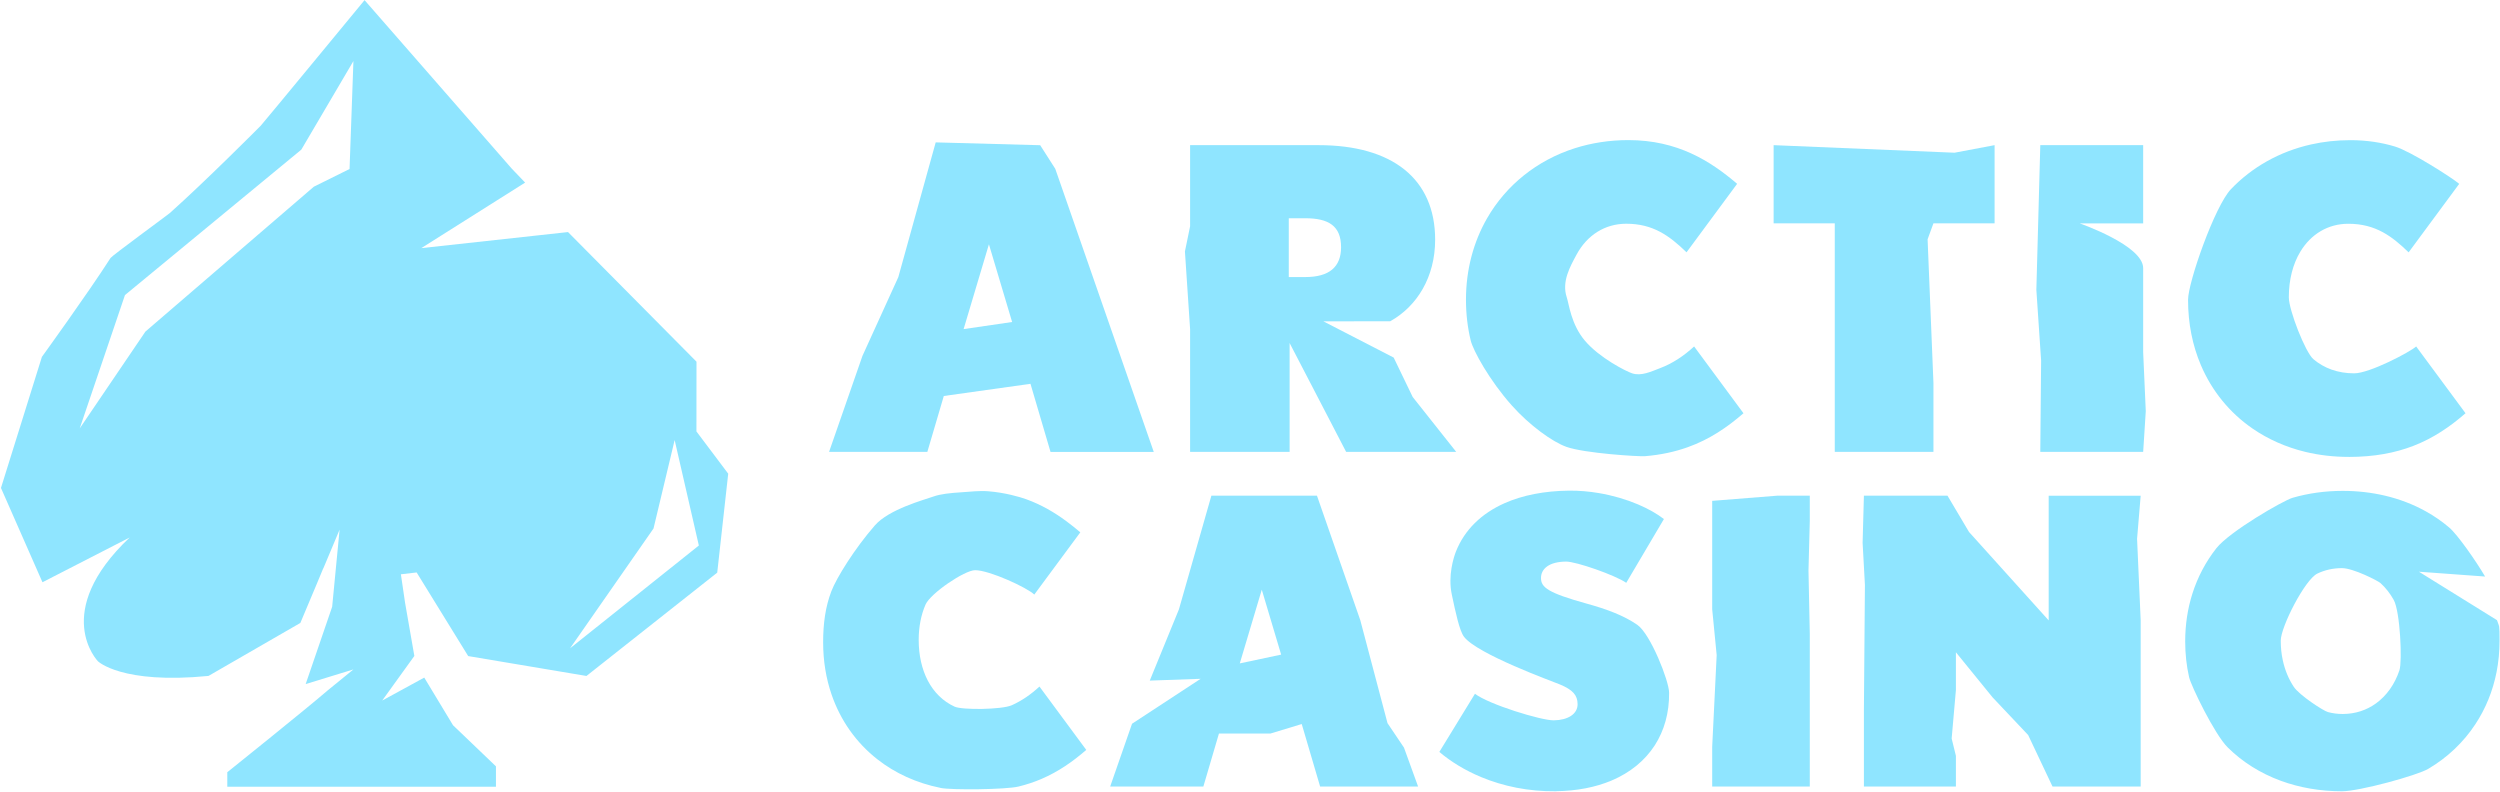
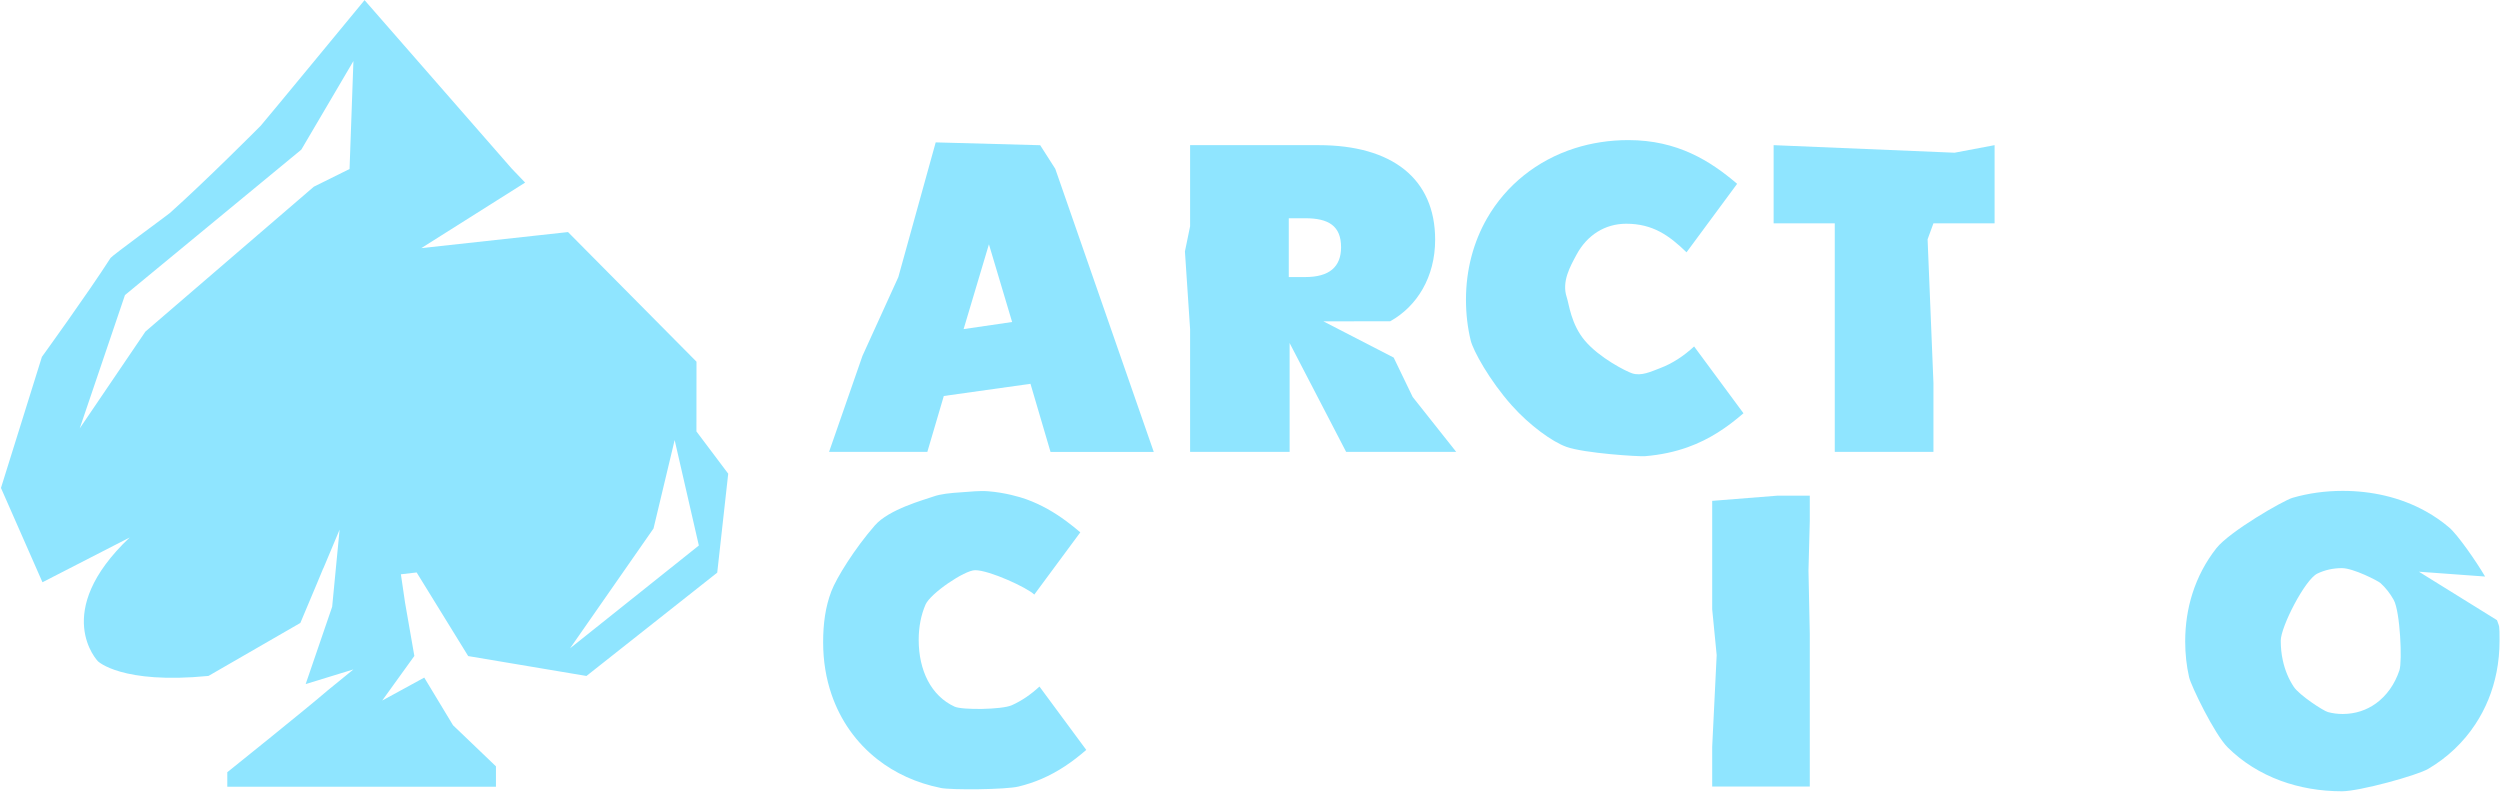
<svg xmlns="http://www.w3.org/2000/svg" width="2472" height="783" viewBox="0 0 2472 783" fill="none">
  <path d="M1038.74 446.783L1018.94 379.512L933.236 391.551L916.958 446.813H819.781L852.796 351.896L888.258 274.019L925.221 140.789L1028.55 143.593L1043.45 166.911L1101.65 334.219L1140.84 446.873H1038.68L1038.74 446.783ZM977.848 241.557L952.82 325.41L1000.79 318.399L977.848 241.557Z" fill="#8FE5FF" />
  <path d="M1548.62 441.752C1535.07 436.905 1512.48 420.66 1494.95 400.999C1472.77 376.157 1456.65 346.654 1454.23 336.655C1451.17 323.946 1449.55 310.472 1449.55 296.391C1449.55 266.46 1457.07 239.058 1470.44 215.801C1489.26 183.094 1519.68 158.558 1557.06 146.61C1573.53 141.367 1591.33 138.532 1610.09 138.532C1634.48 138.532 1654.82 143.714 1672.33 151.73C1689.83 159.716 1704.54 170.536 1717.67 181.753L1667.64 249.482C1650.54 232.869 1634.29 221.225 1608.01 221.225C1586.9 221.225 1569.21 232.595 1558.9 251.767C1552.72 263.258 1543.97 278.437 1549.2 293.952C1551.44 300.566 1553.36 320.531 1567.13 336.839C1581.51 353.877 1607.83 367.167 1613.85 369.148C1622.94 372.166 1632.7 367.349 1641.57 363.996C1653.57 359.454 1664.83 352.11 1675.14 342.569L1723.94 408.62C1707.7 422.701 1690.32 434.499 1668.87 442.18C1656.32 446.66 1642.4 449.768 1626.55 451.079C1620.77 451.567 1566.8 448.306 1548.62 441.782V441.752Z" fill="#8FE5FF" />
  <path d="M1911.79 220.799L1906.01 236.619L1911.79 378.749V446.783H1814.22V220.799H1753.76V143.531L1932.66 150.999L1972.25 143.531V220.799H1911.79Z" fill="#8FE5FF" />
-   <path d="M2322.41 451.783C2307.36 451.783 2292.98 450.075 2279.48 446.815C2260.21 442.152 2242.68 434.318 2227.43 423.833C2204.75 408.227 2187.13 386.707 2176.18 360.921C2167.97 341.595 2163.55 319.864 2163.55 296.423C2163.55 279.232 2189.92 203.824 2206.01 187C2226.74 165.327 2253.93 149.813 2285.29 142.802C2297.62 140.028 2310.62 138.596 2324.1 138.596C2340.49 138.596 2355.09 140.943 2368.18 144.905C2383.73 149.63 2424.72 175.843 2431.67 181.786L2381.65 249.515C2373.38 241.466 2365.3 234.608 2356.19 229.64C2346.45 224.368 2335.57 221.26 2322 221.26C2301.96 221.26 2285.03 231.5 2274.53 248.936C2267.34 260.883 2263.19 276.214 2263.19 293.954C2263.19 306.636 2279.46 348.302 2287.47 355.13C2297.97 364.059 2311.57 369.15 2327.83 369.15C2343.21 369.15 2383.45 347.814 2389.1 342.572L2437.91 408.622C2422.58 421.943 2406.19 433.19 2386.36 440.871C2368.46 447.79 2347.7 451.814 2322.41 451.814V451.783Z" fill="#8FE5FF" />
  <path d="M929.973 779.055C906.199 774.269 885.056 764.546 867.554 750.8C846.747 734.492 831.081 712.547 822.209 686.607C816.793 670.787 813.916 653.505 813.916 635.096C813.916 616.686 816.149 600.134 821.993 584.772C827.196 571.116 845.279 542.222 865.044 519.544C878.965 503.541 913.695 494.274 922.813 491.015C930.063 488.393 939.916 487.449 950.533 486.777C960.018 486.168 968.372 485.071 977.214 485.77C993.554 487.051 1008.42 491.35 1014.88 493.696C1029.84 499.121 1042.72 506.742 1054.26 515.246C1059.12 518.842 1063.77 522.592 1068.21 526.372L1022.71 587.913C1015.71 581.085 978.347 563.8 964.18 563.8C953.837 563.8 919.997 586.692 915.134 597.879C910.819 607.815 908.402 619.58 908.402 632.748C908.402 647.958 911.523 661.644 917.336 672.861C923.394 684.503 932.389 693.465 943.924 698.738C951.483 702.183 990.647 701.695 1000.38 697.366C1010.11 693.04 1019.32 686.728 1027.82 678.866L1074.09 741.504C1060.75 753.086 1046.61 762.991 1029.87 770.184C1022.77 773.232 1015.22 775.763 1007.08 777.744C994.502 780.792 940.957 781.31 929.973 779.116V779.055Z" fill="#8FE5FF" />
-   <path d="M1538.33 782.401C1511.28 782.705 1486.25 777.402 1464.71 768.441C1448.77 761.827 1434.76 753.262 1423.22 743.508L1458.44 685.991C1471.99 696.476 1523.92 712.417 1536.37 712.266C1550.2 712.112 1560.02 706.077 1559.93 696.232C1559.84 687.333 1555.16 682.09 1542.37 676.755C1535.33 673.831 1460.64 646.824 1447.61 629.633C1443.08 623.658 1439.23 605.218 1435.55 587.906C1431.55 569.099 1437.42 550.933 1439.65 545.324C1448.22 523.713 1464.99 507.681 1487.63 497.592C1505.53 489.637 1527.1 485.429 1551.21 485.155C1561.25 485.034 1571.22 485.917 1580.83 487.533C1594.87 489.911 1608.15 493.872 1619.66 498.75C1629.78 503.048 1638.54 508.046 1645.27 513.228L1608.03 576.291C1597.38 568.824 1558.4 555.169 1548.46 555.292C1544.33 555.352 1540.78 555.778 1537.78 556.54C1534.51 557.363 1531.87 558.584 1529.82 560.046C1525.48 563.124 1523.67 567.392 1523.74 571.721C1523.83 580.773 1530.62 586.23 1568.71 596.805C1589.15 602.414 1606.01 608.845 1618.98 617.837C1631.96 626.799 1650.29 673.098 1650.41 684.924C1650.62 704.736 1645.66 722.355 1636.24 736.985C1626.48 752.072 1611.98 763.991 1593.44 771.823C1577.8 778.409 1559.32 782.096 1538.42 782.34L1538.33 782.401Z" fill="#8FE5FF" />
  <path d="M1693.02 777.705V738.447L1697.45 647.768L1693.02 602.443V495.244L1757.45 490.123H1789.52V514.965L1788.23 564.189L1789.52 627.011V777.705H1693.02Z" fill="#8FE5FF" />
-   <path d="M2029.52 777.705L2005.44 726.803L1970.26 689.556L1934 644.963V682.303L1929.8 730.248L1934 747.379V777.736H1843.03V701.565L1844.04 578.394L1841.75 536.788L1843.03 490.123H1925.68L1946.97 526.029L2025.73 613.446V490.153H2116.7L2113.14 532.766L2116.7 613.265V777.736H2029.49L2029.52 777.705Z" fill="#8FE5FF" />
-   <path d="M2056.51 220.89H2119.17V143.531H2017.44L2013.55 286.575L2018.26 356.59L2017.44 446.813H2119.17L2121.74 406.548L2119.17 348.36V265.118C2119.17 242.654 2056.51 220.922 2056.51 220.922V220.89Z" fill="#8FE5FF" />
  <path d="M1396.82 392.435L1378.07 353.572L1308.58 317.757L1374.7 317.636C1401.17 302.853 1419.07 273.957 1419.07 237.014C1419.07 176.359 1376.11 143.531 1303.96 143.531H1176.77V223.786L1171.66 248.628L1176.77 325.438V446.783H1275.17V339.186L1313.66 413.283L1331.04 446.783H1439.87L1396.79 392.435H1396.82ZM1290.62 273.957H1274.34V215.801H1290.62C1313.57 215.801 1326.05 223.268 1326.05 244.453C1326.05 263.99 1314.36 273.957 1290.62 273.957Z" fill="#8FE5FF" />
  <path d="M2391.74 565.297L2457.26 570.081C2448.34 554.903 2430.22 528.81 2421.74 521.587C2414.68 515.582 2406.94 510.217 2398.65 505.616C2386.38 498.788 2372.82 493.544 2358.22 490.101C2345.11 487.023 2331.14 485.377 2316.52 485.377C2298.96 485.377 2282.35 487.753 2266.95 492.205C2257.75 494.855 2204.52 525.579 2191.54 542.101C2181.13 555.329 2173.09 570.446 2167.82 587.059C2163.16 601.751 2160.72 617.569 2160.72 634.272C2160.72 646.586 2162.04 658.415 2164.58 669.631C2166.48 678.043 2189.81 726.325 2202.83 739.125C2217.26 753.392 2234.99 764.609 2255.25 772.046C2273.54 778.75 2293.88 782.409 2315.76 782.409C2333.04 782.409 2389.95 766.803 2401.09 760.22C2420.03 749.033 2435.86 734.036 2447.65 716.082C2457.7 700.843 2464.87 683.499 2468.6 664.54C2470.55 654.604 2471.56 644.21 2471.56 633.482C2471.56 616.96 2471.32 620.161 2469.01 613.212L2391.76 565.265L2391.74 565.297ZM2372.58 662.711C2367.96 676.58 2359.88 687.918 2349.39 695.508C2340.12 702.215 2328.91 705.993 2316.5 705.993C2311.42 705.993 2306.54 705.353 2301.9 704.105C2297.28 702.885 2273.61 687.432 2268.1 679.14C2263.04 671.552 2259.31 662.62 2257.19 652.745C2255.87 646.649 2255.2 640.217 2255.2 633.482C2255.2 619.826 2279.13 573.038 2291.4 567.155C2298.72 563.651 2306.91 561.761 2315.7 561.761C2326.95 561.761 2351.4 574.35 2353.82 576.544C2358.93 581.177 2363.34 586.785 2366.88 593.124C2373.34 604.646 2375.46 654.056 2372.58 662.65V662.711Z" fill="#8FE5FF" />
-   <path d="M1388.4 739.454L1371.97 715.07L1345.07 613.295L1317.84 535.051L1302.21 490.123H1197.81L1165.71 602.566L1136.89 672.976L1187.16 671.207L1119.42 715.586L1119.11 716.349L1097.75 777.705H1189.88L1205.3 725.31H1256.25L1287.15 715.923L1305.33 777.705H1402.2L1388.34 739.484L1388.4 739.454ZM1225.9 655.968L1247.65 583.087L1266.8 647.28L1225.9 655.968Z" fill="#8FE5FF" />
  <path d="M688.634 426.649L688.694 357.641L561.655 229.471L416.562 245.351L519.246 180.549L505.968 166.681L360.477 0.136C360.477 0.136 260.27 121.722 257.884 124.222C256.018 126.172 202.564 179.787 167.836 210.724C165.817 212.524 110.834 252.728 109.335 255.043C86.907 290.066 41.439 352.857 41.439 352.857L0.959 482.489L41.99 575.73L128.213 531.472C50.007 605.57 96.79 653.82 96.79 653.82C96.79 653.82 120.105 676.803 206.145 668.359L296.987 615.964L313.051 577.771L319.661 561.861V562.135L335.786 523.73L328.443 599.961C328.443 599.961 309.258 655.71 302.25 676.405L349.463 661.929L324.067 682.624C303.628 700.334 224.748 763.581 224.748 763.581V777.936H490.393V757.76L447.955 717.128L419.499 670.005L377.919 692.713L409.709 648.608L400.528 595.999L396.399 567.865L411.973 566.036L462.947 648.729L579.892 668.39L709.196 566.219L720.057 468.378L688.664 426.649H688.634ZM345.638 167.108L310.33 184.604L143.818 327.831L78.829 423.601L123.563 291.772L297.937 147.966L349.463 60.365L345.638 167.138V167.108ZM563.675 641.048L646.196 522.572L667.093 435.123L691.02 539.397L563.675 641.048Z" fill="#8FE5FF" />
</svg>